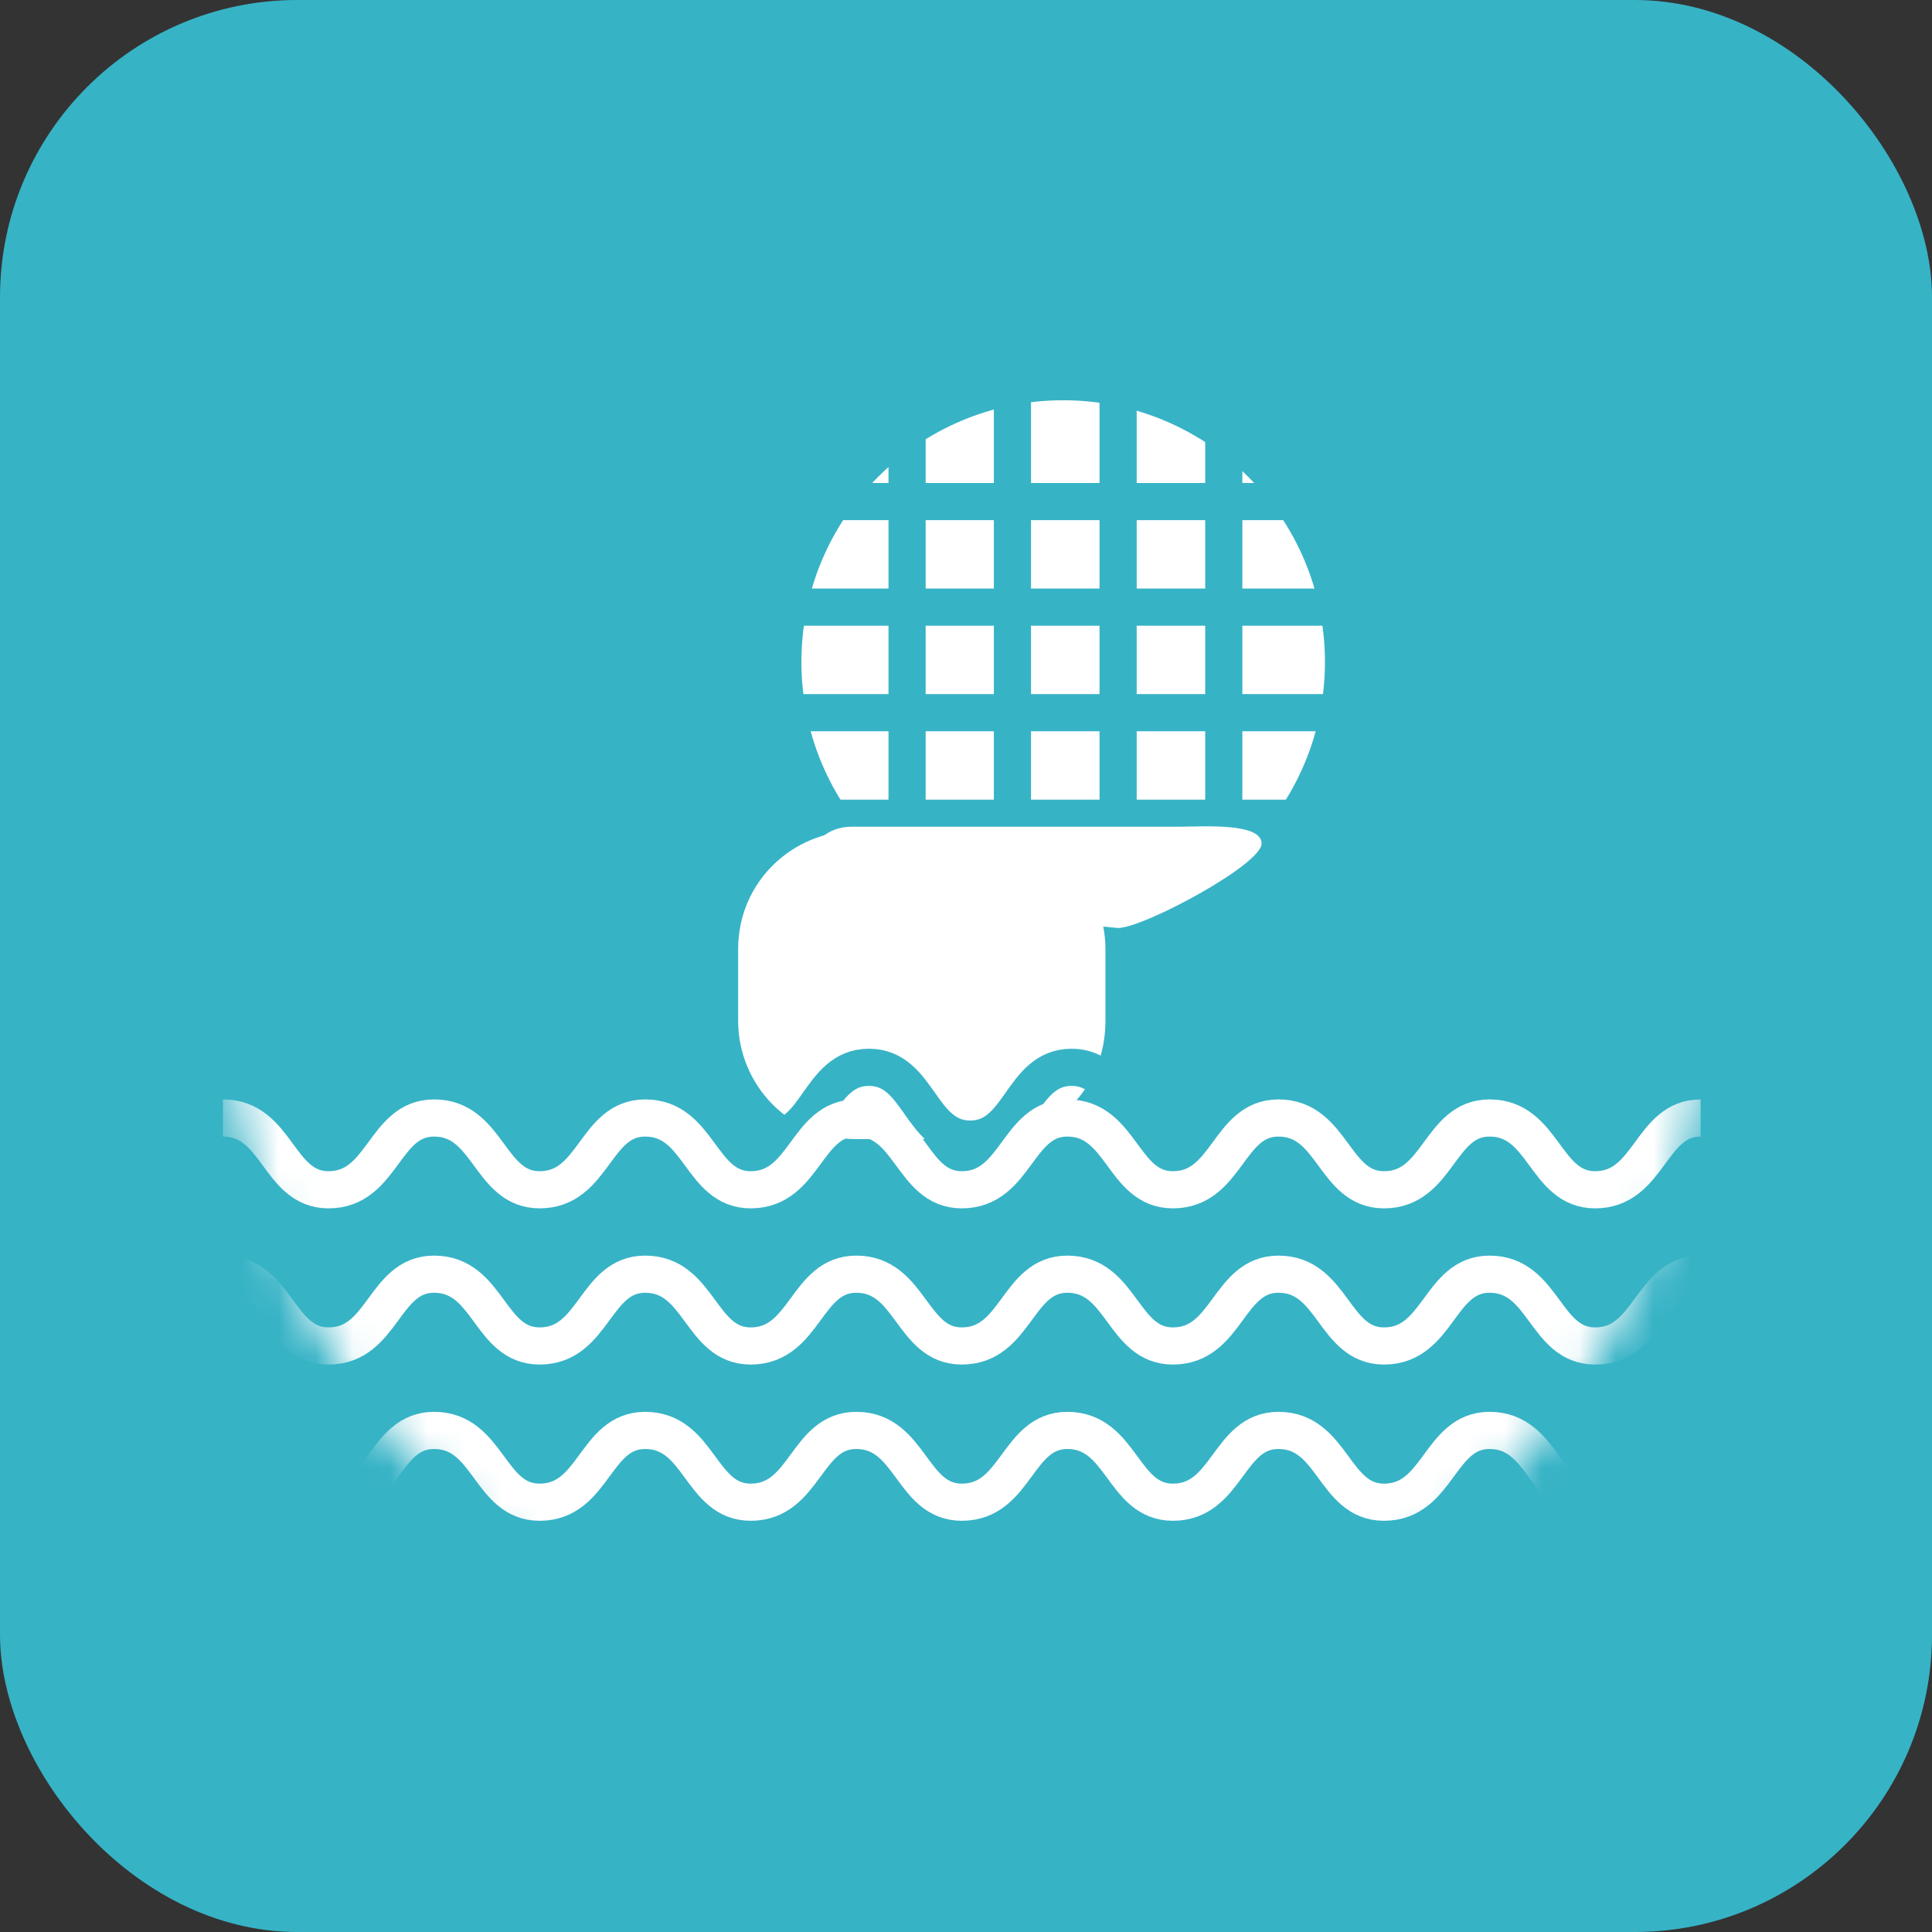
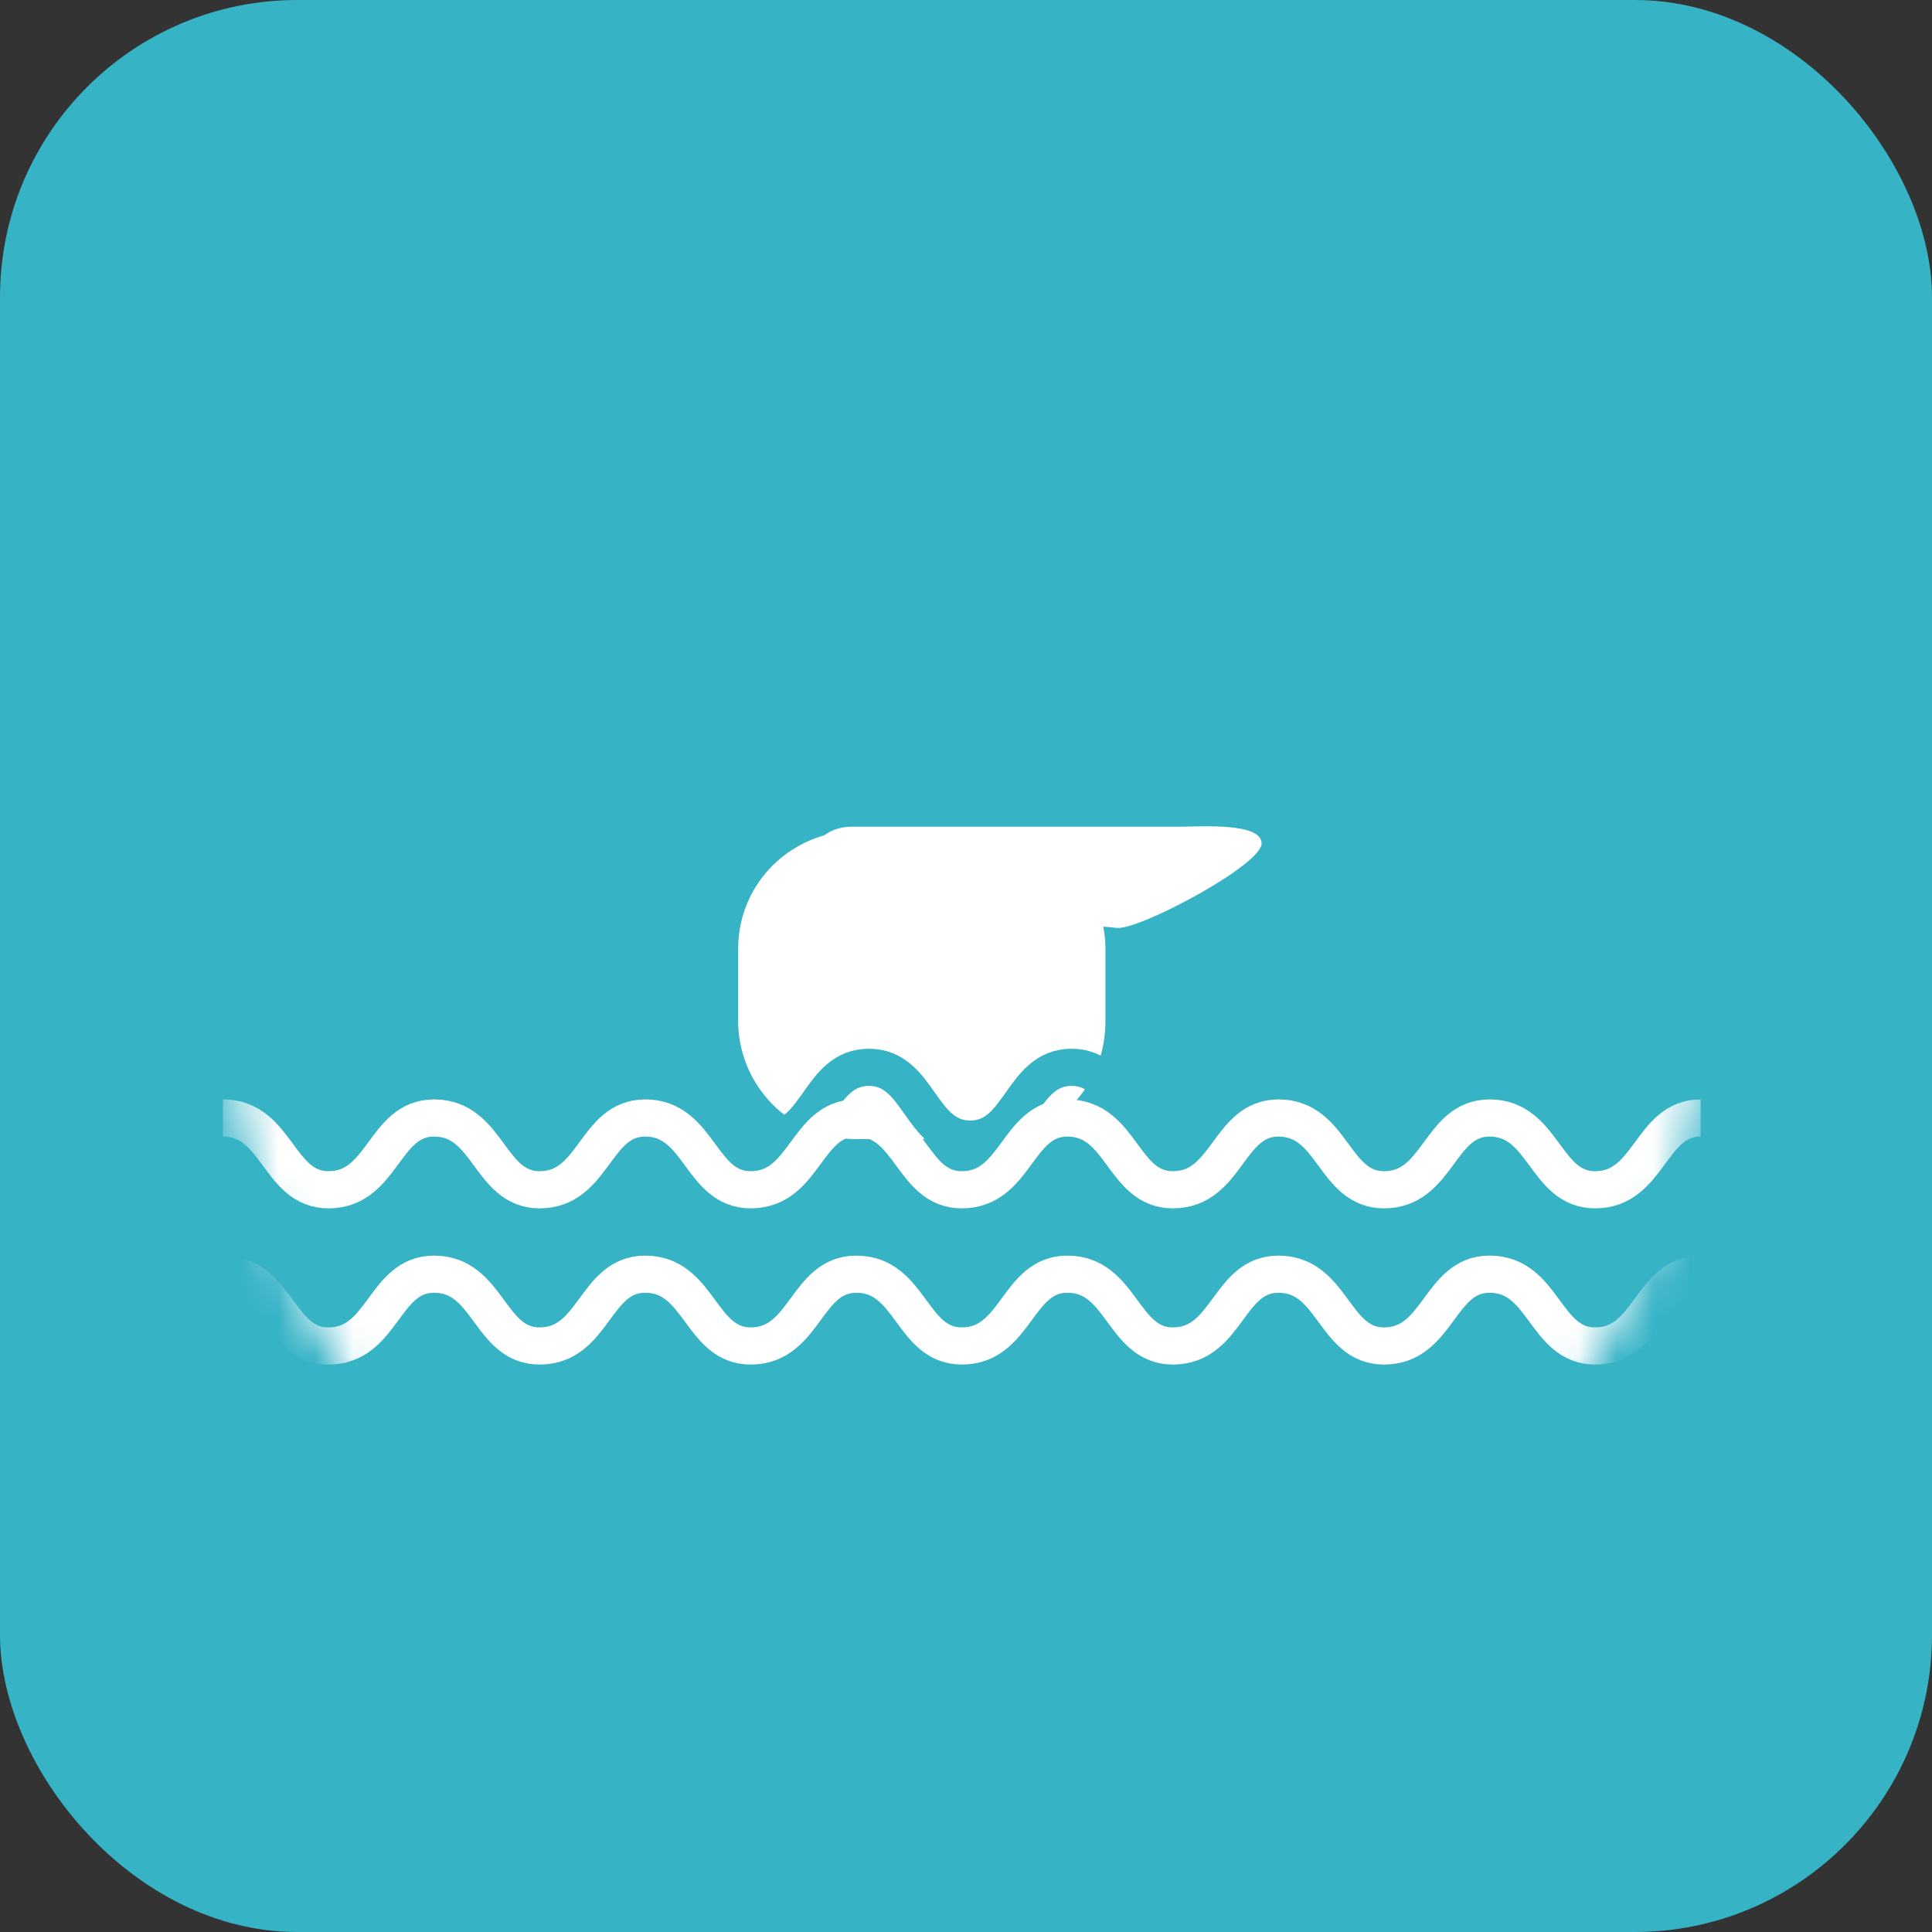
<svg xmlns="http://www.w3.org/2000/svg" width="52" height="52" viewBox="0 0 52 52" fill="none">
  <rect x="0" y="0" width="52" height="52" fill="#333333" stroke="none" />
  <rect width="52" height="52" rx="8" fill="#37B3C6" />
  <path d="M26 46C37.046 46 46 37.046 46 26C46 14.954 37.046 6 26 6C14.954 6 6 14.954 6 26C6 37.046 14.954 46 26 46Z" fill="#37B3C6" />
-   <path d="M28.616 24.864C32.507 24.864 35.661 21.709 35.661 17.818C35.661 13.927 32.507 10.773 28.616 10.773C24.725 10.773 21.57 13.927 21.57 17.818C21.57 21.709 24.725 24.864 28.616 24.864Z" fill="white" />
  <path d="M24.414 10.773V24.75" stroke="#37B3C6" stroke-miterlimit="10" />
-   <path d="M27.25 10.773V24.75" stroke="#37B3C6" stroke-miterlimit="10" />
  <path d="M30.094 10.773V24.75" stroke="#37B3C6" stroke-miterlimit="10" />
  <path d="M32.938 10.773V24.75" stroke="#37B3C6" stroke-miterlimit="10" />
  <path d="M21.688 22.023H35.665" stroke="#37B3C6" stroke-miterlimit="10" />
  <path d="M20.773 19.182H36.682" stroke="#37B3C6" stroke-miterlimit="10" />
  <path d="M20.773 16.341H36.682" stroke="#37B3C6" stroke-miterlimit="10" />
  <path d="M21.688 13.5H35.665" stroke="#37B3C6" stroke-miterlimit="10" />
  <path d="M26.572 30.659H23.049C21.231 30.659 19.867 29.182 19.867 27.477V25.545C19.867 23.727 21.345 22.363 23.049 22.363H26.572C28.39 22.363 29.753 23.841 29.753 25.545V27.477C29.753 29.295 28.39 30.659 26.572 30.659Z" fill="white" />
  <path d="M30.092 24.977L22.933 24.296C22.365 24.296 21.797 23.841 21.797 23.273C21.797 22.704 22.251 22.25 22.933 22.25H31.797C32.365 22.25 33.956 22.136 33.956 22.704C33.956 23.273 30.774 24.977 30.092 24.977Z" fill="white" />
  <mask id="mask0_11133_26512" style="mask-type:luminance" maskUnits="userSpaceOnUse" x="6" y="6" width="40" height="40">
-     <path d="M26 46C37.046 46 46 37.046 46 26C46 14.954 37.046 6 26 6C14.954 6 6 14.954 6 26C6 37.046 14.954 46 26 46Z" fill="white" />
-   </mask>
+     </mask>
  <g mask="url(#mask0_11133_26512)">
    <path d="M6 38.5C7.477 38.5 7.477 40.432 8.841 40.432C10.318 40.432 10.318 38.5 11.682 38.5C13.159 38.5 13.159 40.432 14.523 40.432C16 40.432 16 38.5 17.364 38.5C18.841 38.5 18.841 40.432 20.204 40.432C21.682 40.432 21.682 38.5 23.046 38.5C24.523 38.5 24.523 40.432 25.886 40.432C27.364 40.432 27.364 38.5 28.727 38.5C30.204 38.5 30.204 40.432 31.568 40.432C33.045 40.432 33.045 38.5 34.409 38.5C35.886 38.5 35.886 40.432 37.25 40.432C38.727 40.432 38.727 38.5 40.091 38.5C41.568 38.5 41.568 40.432 42.932 40.432C44.409 40.432 44.409 38.5 45.773 38.5" stroke="white" stroke-miterlimit="10" />
  </g>
  <mask id="mask1_11133_26512" style="mask-type:luminance" maskUnits="userSpaceOnUse" x="6" y="6" width="40" height="40">
    <path d="M26 46C37.046 46 46 37.046 46 26C46 14.954 37.046 6 26 6C14.954 6 6 14.954 6 26C6 37.046 14.954 46 26 46Z" fill="white" />
  </mask>
  <g mask="url(#mask1_11133_26512)">
    <path d="M6 34.295C7.477 34.295 7.477 36.227 8.841 36.227C10.318 36.227 10.318 34.295 11.682 34.295C13.159 34.295 13.159 36.227 14.523 36.227C16 36.227 16 34.295 17.364 34.295C18.841 34.295 18.841 36.227 20.204 36.227C21.682 36.227 21.682 34.295 23.046 34.295C24.523 34.295 24.523 36.227 25.886 36.227C27.364 36.227 27.364 34.295 28.727 34.295C30.204 34.295 30.204 36.227 31.568 36.227C33.045 36.227 33.045 34.295 34.409 34.295C35.886 34.295 35.886 36.227 37.25 36.227C38.727 36.227 38.727 34.295 40.091 34.295C41.568 34.295 41.568 36.227 42.932 36.227C44.409 36.227 44.409 34.295 45.773 34.295" stroke="white" stroke-miterlimit="10" />
  </g>
  <mask id="mask2_11133_26512" style="mask-type:luminance" maskUnits="userSpaceOnUse" x="6" y="6" width="40" height="40">
    <path d="M26 46C37.046 46 46 37.046 46 26C46 14.954 37.046 6 26 6C14.954 6 6 14.954 6 26C6 37.046 14.954 46 26 46Z" fill="white" />
  </mask>
  <g mask="url(#mask2_11133_26512)">
    <path d="M7.023 28.727C8.387 28.727 8.387 30.659 9.751 30.659C11.114 30.659 11.114 28.727 12.478 28.727C13.842 28.727 13.842 30.659 15.205 30.659C16.569 30.659 16.569 28.727 17.933 28.727C19.296 28.727 19.296 30.659 20.66 30.659C22.023 30.659 22.023 28.727 23.387 28.727C24.751 28.727 24.751 30.659 26.114 30.659C27.478 30.659 27.478 28.727 28.842 28.727C30.205 28.727 30.205 30.659 31.569 30.659C32.932 30.659 32.932 28.727 34.296 28.727C35.66 28.727 35.66 30.659 37.023 30.659C38.387 30.659 38.387 28.727 39.751 28.727C41.114 28.727 41.114 30.659 42.478 30.659C43.842 30.659 43.842 28.727 45.205 28.727" stroke="#37B3C6" stroke-miterlimit="10" />
  </g>
  <mask id="mask3_11133_26512" style="mask-type:luminance" maskUnits="userSpaceOnUse" x="6" y="6" width="40" height="40">
    <path d="M26 46C37.046 46 46 37.046 46 26C46 14.954 37.046 6 26 6C14.954 6 6 14.954 6 26C6 37.046 14.954 46 26 46Z" fill="white" />
  </mask>
  <g mask="url(#mask3_11133_26512)">
    <path d="M6 30.091C7.477 30.091 7.477 32.023 8.841 32.023C10.318 32.023 10.318 30.091 11.682 30.091C13.159 30.091 13.159 32.023 14.523 32.023C16 32.023 16 30.091 17.364 30.091C18.841 30.091 18.841 32.023 20.204 32.023C21.682 32.023 21.682 30.091 23.046 30.091C24.523 30.091 24.523 32.023 25.886 32.023C27.364 32.023 27.364 30.091 28.727 30.091C30.204 30.091 30.204 32.023 31.568 32.023C33.045 32.023 33.045 30.091 34.409 30.091C35.886 30.091 35.886 32.023 37.25 32.023C38.727 32.023 38.727 30.091 40.091 30.091C41.568 30.091 41.568 32.023 42.932 32.023C44.409 32.023 44.409 30.091 45.773 30.091" stroke="white" stroke-miterlimit="10" />
  </g>
</svg>